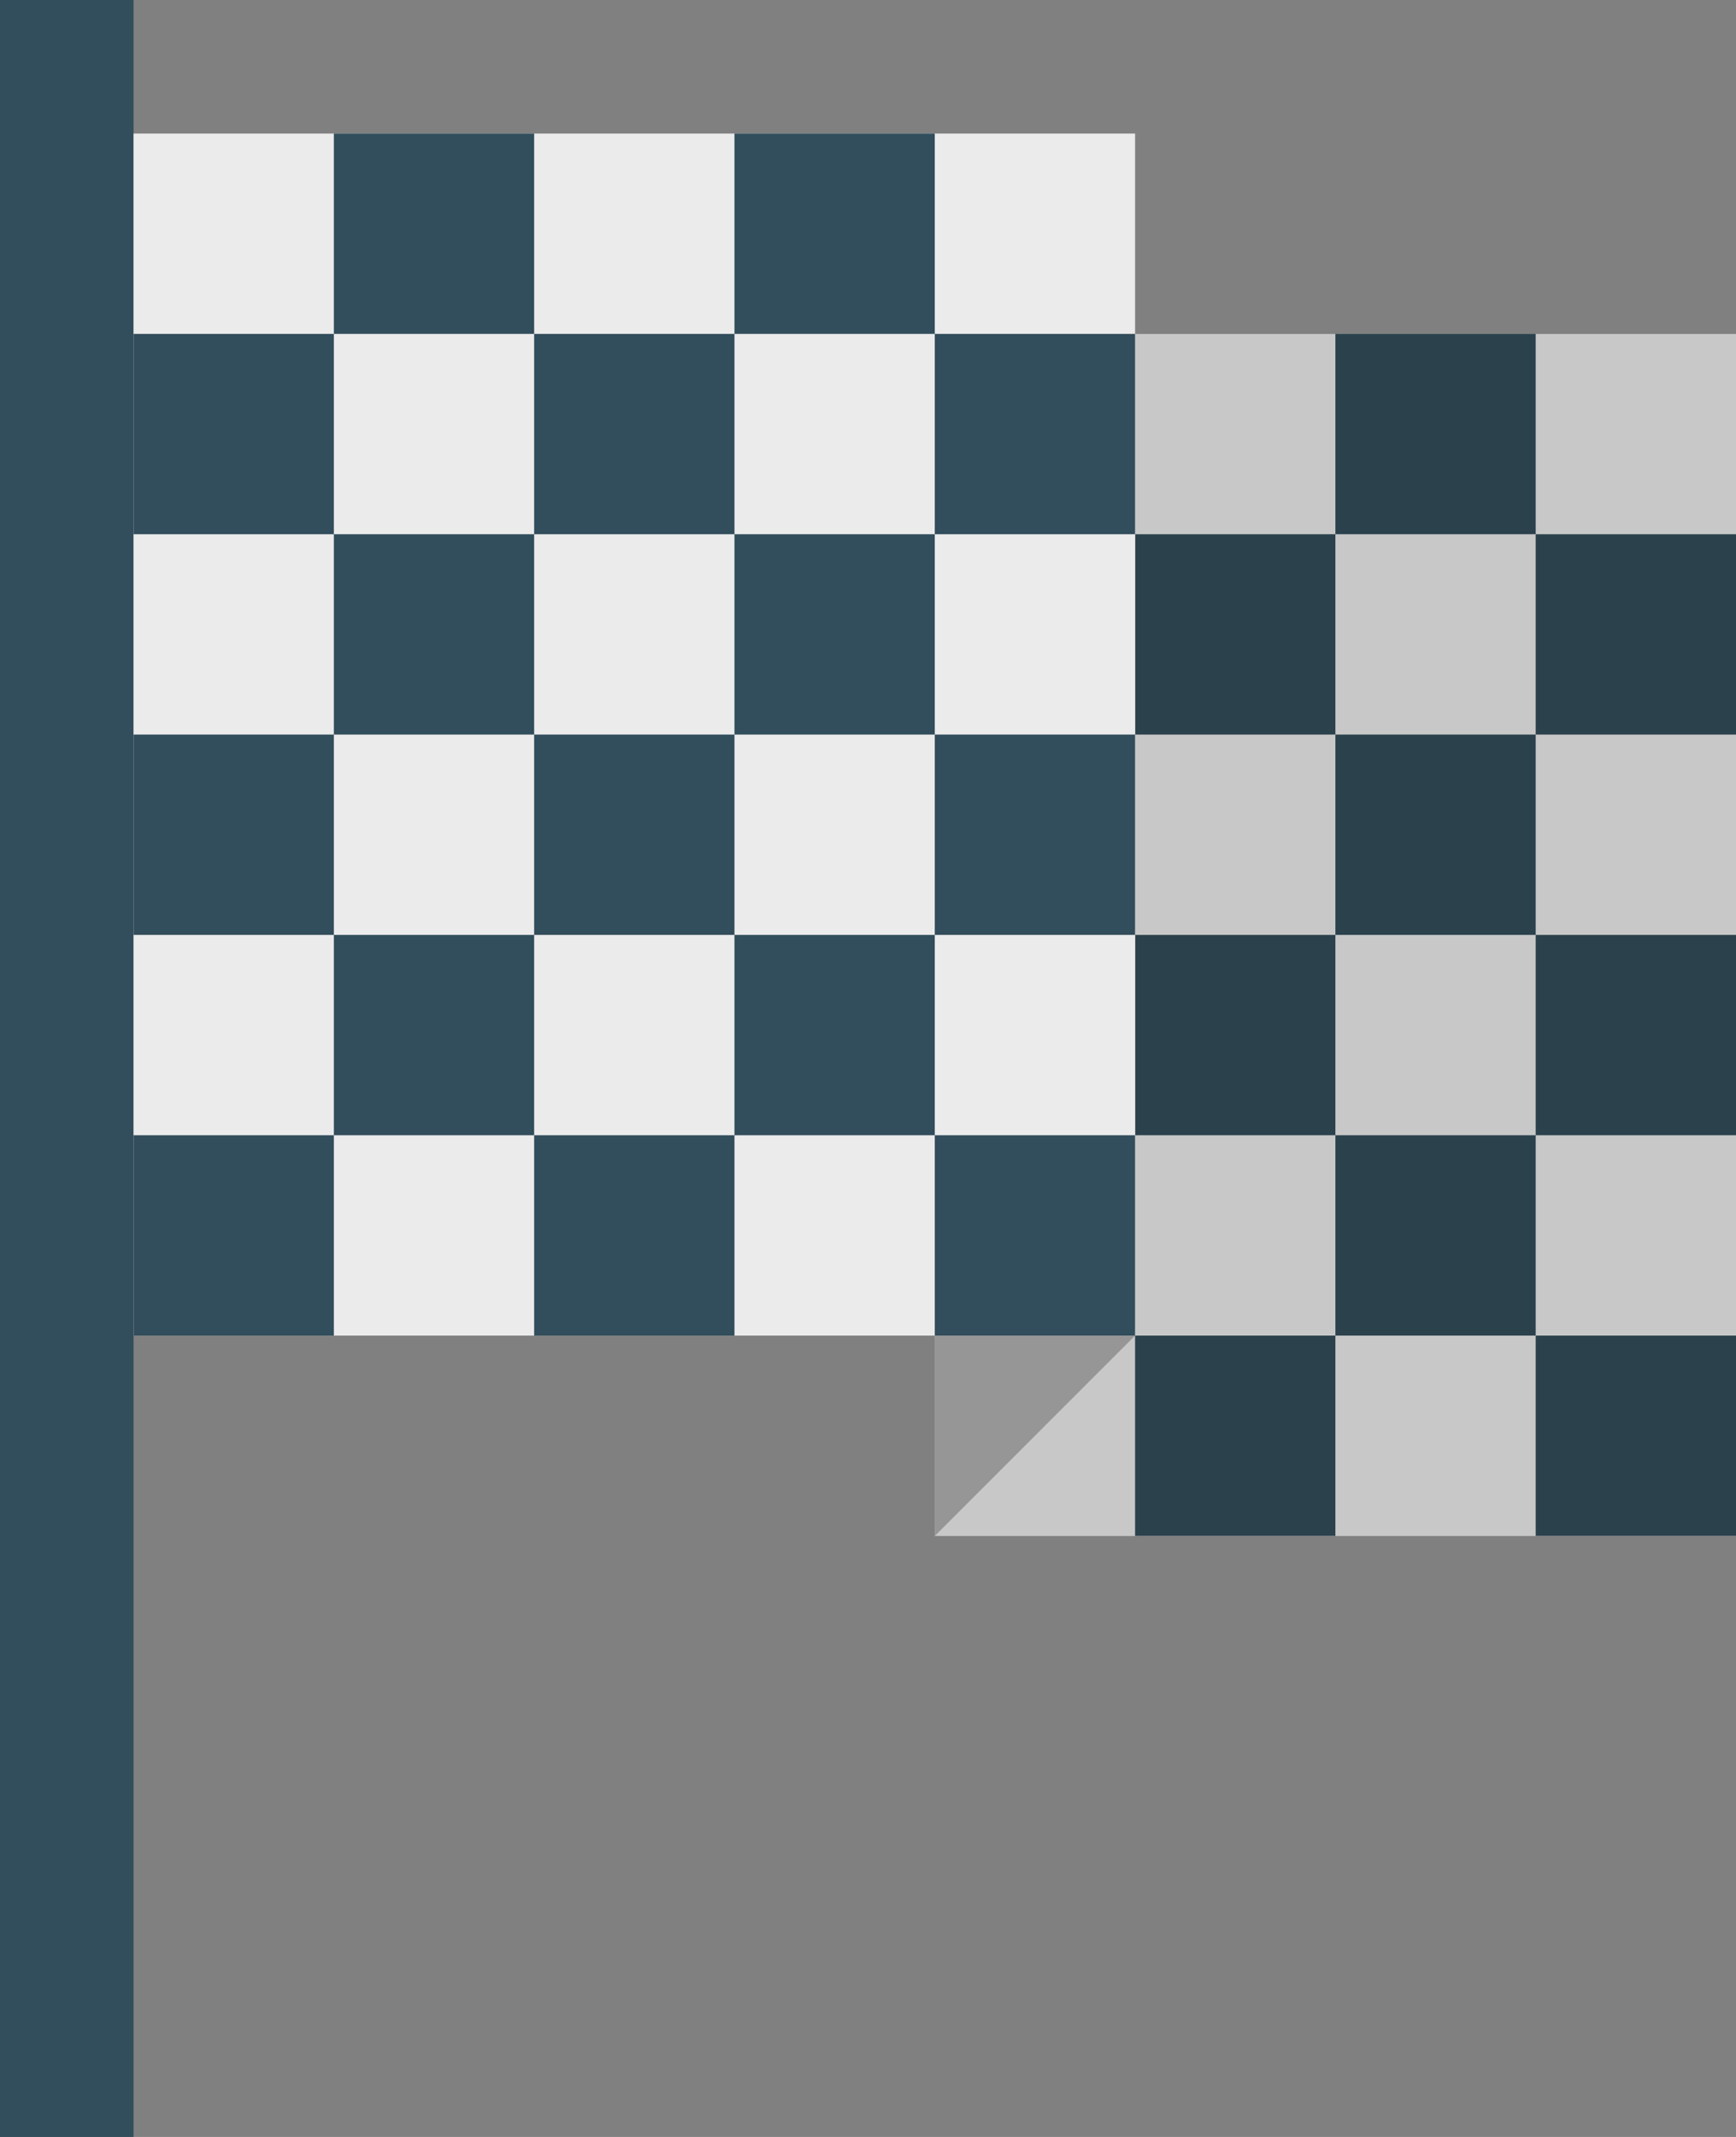
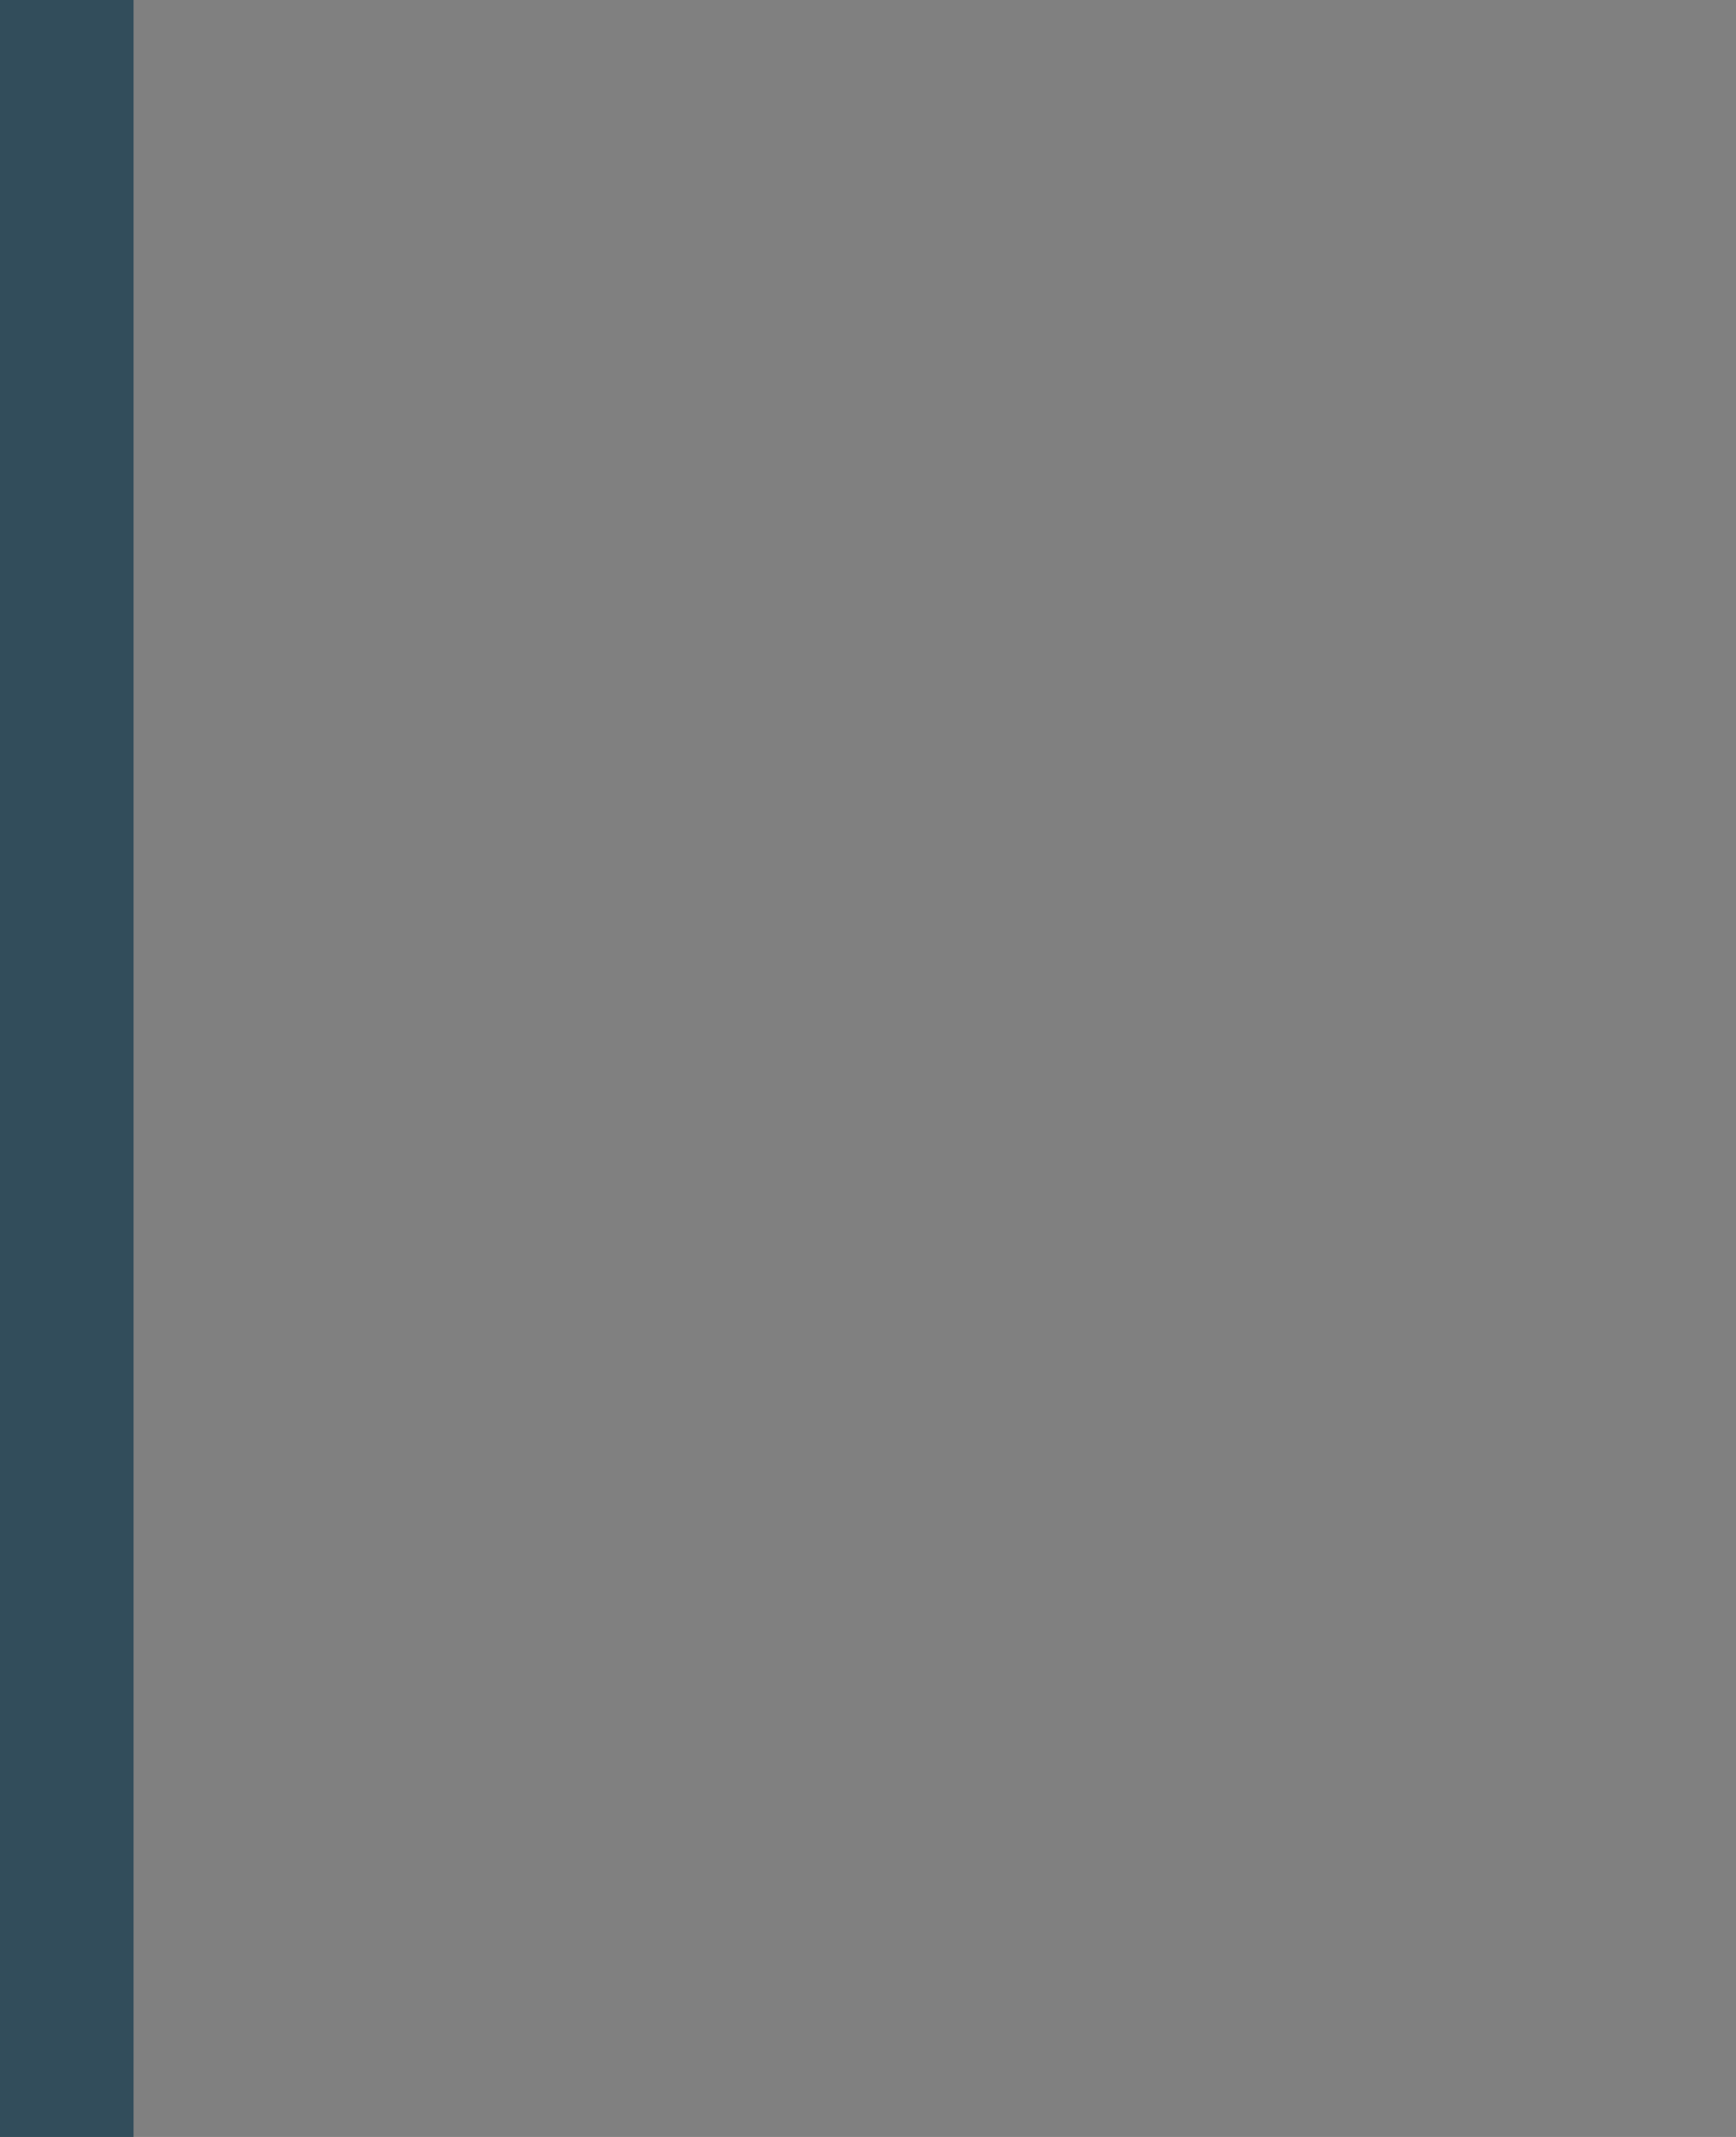
<svg xmlns="http://www.w3.org/2000/svg" width="26" height="32">
  <rect width="100%" height="100%" fill="#808080" stroke="none" />
  <path fill="#324D5B" d="M2 0v32h-2v-32h2z" />
-   <path fill="#C8C8C8" d="M14 5.001h12v18h-12v-18z" />
-   <path fill="#2B424D" d="M17 8v3h3v-3h-3zm9 3v-3h-3v3h3zm0 6v-3h-3v3h3zm-9-3v3h3v-3h-3zm9 9v-3h-3v3h3zm-9 0h3v-3h-3v3zm6-18h-3v3h3v-3zm-3 6v3h3v-3h-3zm0 9h3v-3h-3v3z" />
-   <path fill="#969696" d="M14 20h3l-3 3.001v-3.001z" />
-   <path fill="#EBEBEB" d="M2 2h15v18h-15v-18z" />
-   <path fill="#324D5B" d="M2 5v3h3v-3h-3zm9 3v-3h-3v3h3zm6 0v-3h-3v3h3zm0 6v-3h-3v3h3zm-9 0h3v-3h-3v3zm-6-3v3h3v-3h-3zm15 9v-3h-3v3h3zm-9 0h3v-3h-3v3zm-6 0h3v-3h-3v3zm6-18h-3v3h3v-3zm6 0h-3v3h3v-3zm-3 6v3h3v-3h-3zm-3 0h-3v3h3v-3zm3 9h3v-3h-3v3zm-6-3v3h3v-3h-3z" />
</svg>